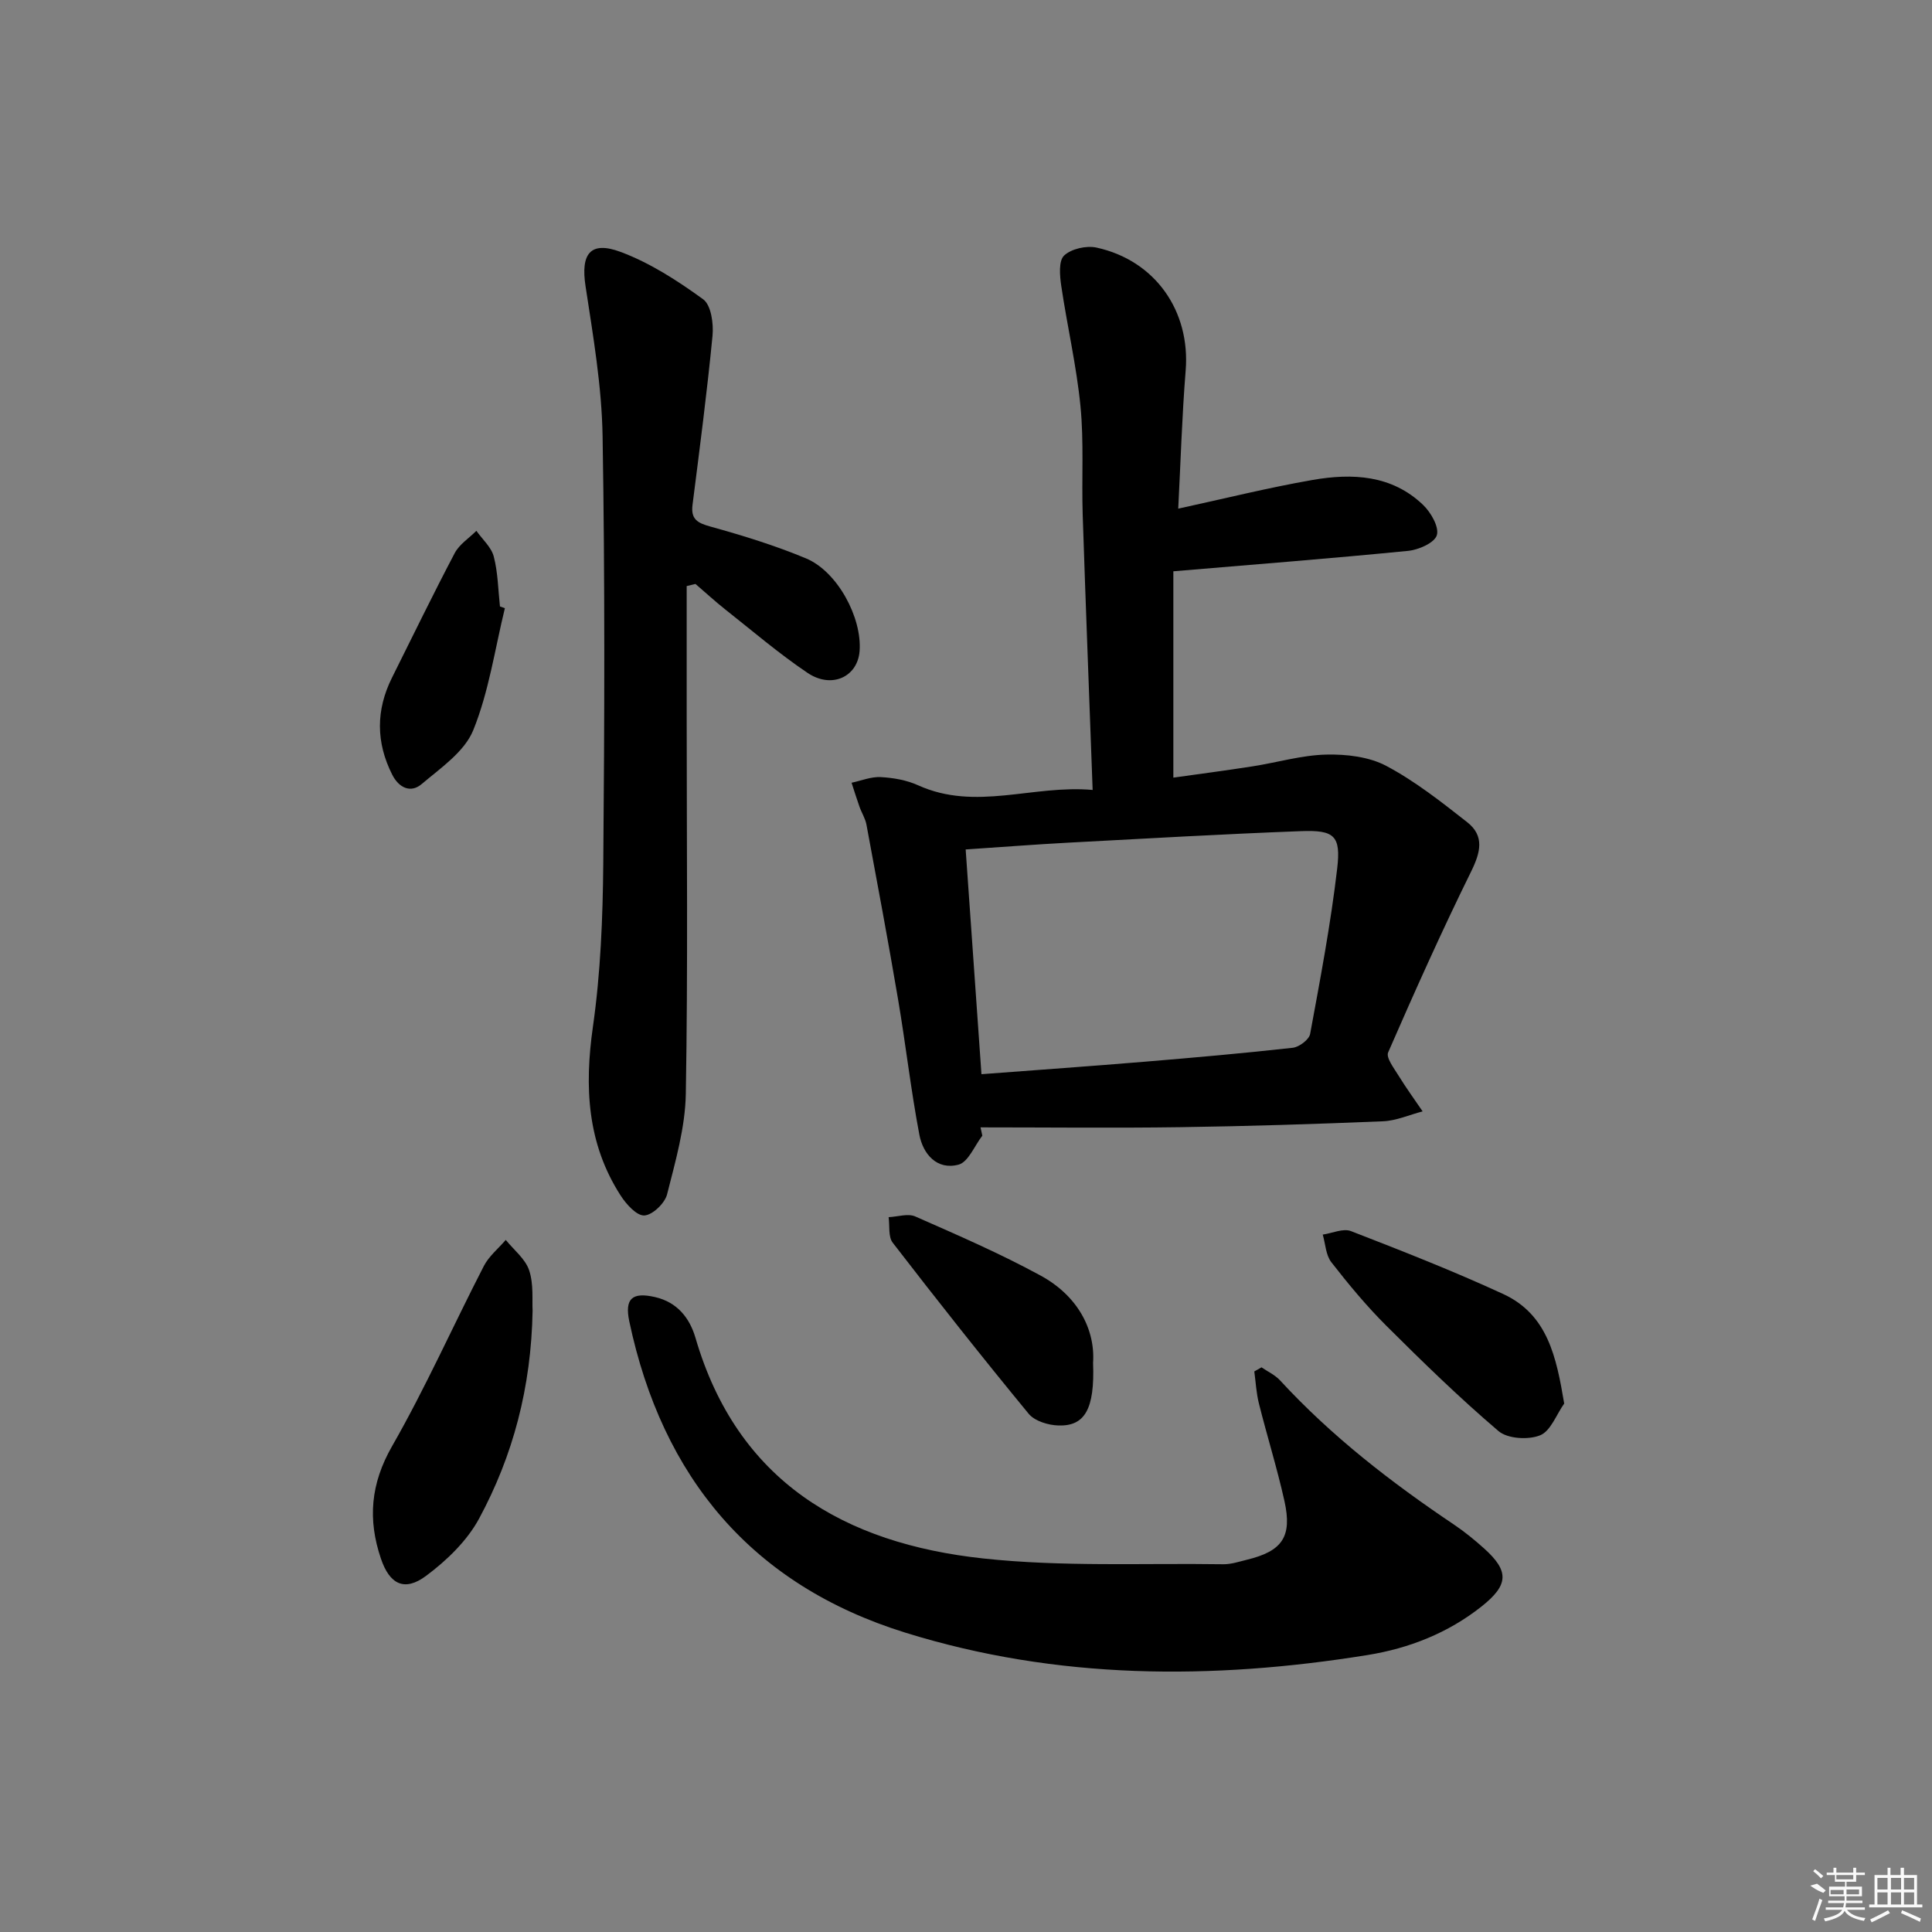
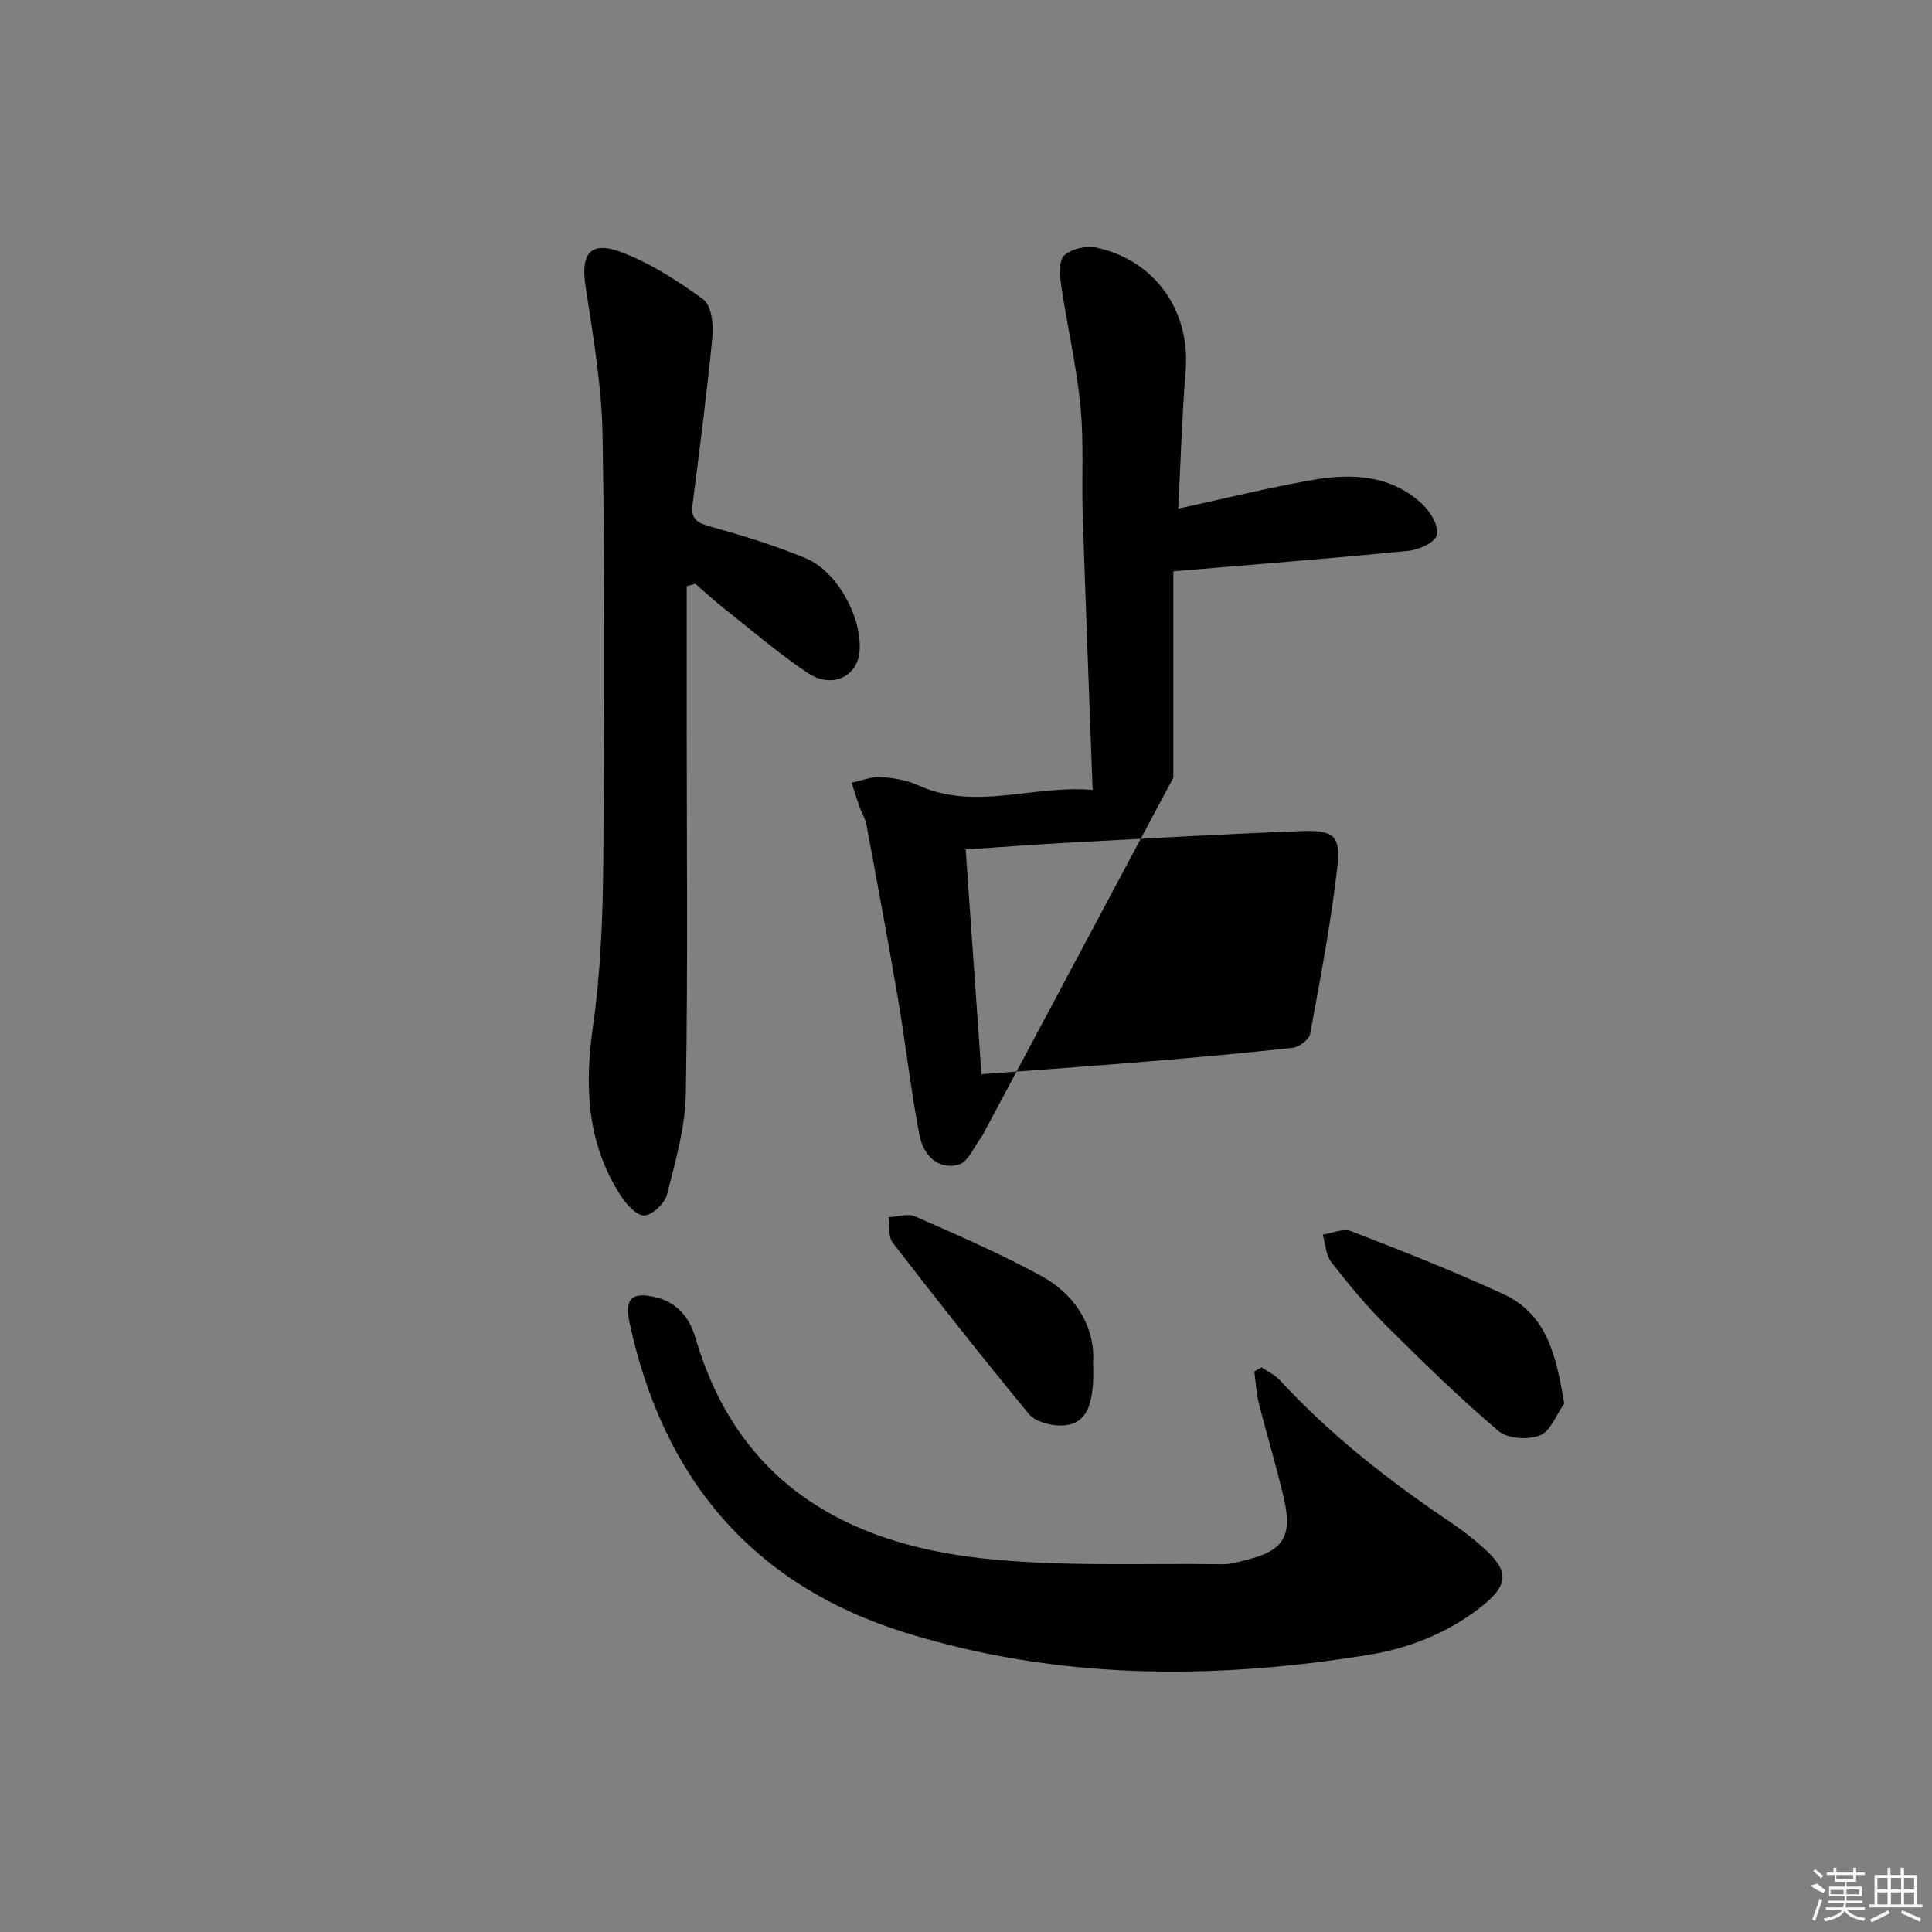
<svg xmlns="http://www.w3.org/2000/svg" enable-background="new 0 0 400 400" viewBox="0 0 400 400">
  <rect x="0" y="0" width="400" height="400" fill="#808080" stroke="none" />
-   <path d="m203.38 235.13c-1.62 2.09-2.9 5.46-4.93 6-4.48 1.18-7.35-2.2-8.11-6.22-1.76-9.27-2.82-18.67-4.4-27.98-2.05-12.09-4.31-24.14-6.55-36.2-.24-1.28-1-2.45-1.44-3.7-.58-1.64-1.1-3.31-1.64-4.97 2.01-.43 4.05-1.28 6.04-1.17 2.61.14 5.36.62 7.72 1.69 11.95 5.41 23.76-.14 36.15.97-.72-19.77-1.45-38.37-2.06-56.98-.24-7.49.27-15.04-.46-22.47-.82-8.36-2.75-16.6-3.98-24.92-.31-2.1-.57-5.17.59-6.27 1.48-1.4 4.61-2.11 6.71-1.65 12.19 2.66 19.45 13.17 18.46 25.45-.76 9.43-1.04 18.91-1.54 28.6 9.54-2.07 18.62-4.34 27.81-5.94 8.22-1.43 16.42-1.06 22.91 5.19 1.61 1.55 3.33 4.57 2.82 6.25-.48 1.58-3.77 3.03-5.95 3.24-15.87 1.57-31.78 2.81-48.6 4.23v42.72c5.12-.72 10.78-1.46 16.42-2.34 5.08-.79 10.13-2.31 15.22-2.43 4.17-.1 8.87.44 12.46 2.35 5.96 3.16 11.38 7.44 16.73 11.64 3.63 2.85 2.78 6.24.82 10.22-6.07 12.31-11.69 24.86-17.18 37.45-.48 1.09 1.22 3.28 2.15 4.8 1.56 2.54 3.32 4.95 4.99 7.41-2.74.71-5.46 1.94-8.22 2.05-13.97.58-27.94 1.02-41.92 1.22-13.79.2-27.59.04-41.39.04.12.57.24 1.15.37 1.72zm-.18-12.73c11.61-.88 22.68-1.66 33.75-2.58 10.24-.85 20.49-1.75 30.7-2.89 1.34-.15 3.39-1.7 3.6-2.87 2.1-11.37 4.26-22.76 5.6-34.24.8-6.83-.6-8-7.52-7.74-16.09.61-32.17 1.53-48.25 2.39-6.89.37-13.77.91-21.15 1.4 1.1 15.67 2.17 30.86 3.27 46.53z" />
+   <path d="m203.38 235.13c-1.62 2.09-2.9 5.46-4.93 6-4.48 1.18-7.35-2.2-8.11-6.22-1.76-9.27-2.82-18.67-4.4-27.98-2.05-12.09-4.31-24.14-6.55-36.2-.24-1.28-1-2.45-1.44-3.7-.58-1.64-1.1-3.31-1.64-4.97 2.01-.43 4.05-1.28 6.04-1.17 2.61.14 5.36.62 7.72 1.69 11.95 5.41 23.76-.14 36.15.97-.72-19.77-1.45-38.37-2.06-56.98-.24-7.49.27-15.04-.46-22.47-.82-8.36-2.75-16.6-3.98-24.92-.31-2.1-.57-5.17.59-6.27 1.48-1.4 4.61-2.11 6.71-1.65 12.19 2.66 19.45 13.17 18.46 25.45-.76 9.43-1.04 18.91-1.54 28.6 9.54-2.07 18.62-4.34 27.81-5.94 8.22-1.43 16.42-1.06 22.91 5.19 1.61 1.55 3.33 4.57 2.82 6.25-.48 1.58-3.77 3.03-5.95 3.24-15.87 1.57-31.78 2.81-48.6 4.23v42.72zm-.18-12.73c11.61-.88 22.68-1.66 33.75-2.58 10.24-.85 20.49-1.75 30.7-2.89 1.34-.15 3.39-1.7 3.6-2.87 2.1-11.37 4.26-22.76 5.6-34.24.8-6.83-.6-8-7.52-7.74-16.09.61-32.17 1.53-48.25 2.39-6.89.37-13.77.91-21.15 1.4 1.1 15.67 2.17 30.86 3.27 46.53z" />
  <path d="m261.18 283.09c1.28.88 2.79 1.57 3.82 2.68 10.67 11.59 23.01 21.13 36.03 29.88 2.2 1.48 4.28 3.18 6.26 4.96 5.21 4.69 5.07 7.54-.56 12-6.94 5.5-15.03 8.67-23.61 10.05-32.2 5.19-64.32 5.12-95.69-4.64-31.75-9.87-50.31-32.12-57.14-64.43-1-4.75.61-6.12 5.31-5.05 4.64 1.06 7.19 4.36 8.38 8.41 8.7 29.85 30.91 42.61 59.56 45.71 16.43 1.78 33.15.95 49.74 1.2 1.62.02 3.26-.54 4.87-.93 7.34-1.78 9.42-4.76 7.78-12.16-1.51-6.79-3.6-13.45-5.29-20.21-.54-2.15-.65-4.41-.95-6.62.49-.26.99-.56 1.49-.85z" />
  <path d="m142.17 121.34v27.19c0 25.98.27 51.96-.18 77.93-.12 6.97-2.15 13.98-3.88 20.82-.47 1.85-3.01 4.28-4.71 4.37-1.58.08-3.74-2.32-4.9-4.12-6.95-10.79-7.52-22.5-5.74-34.98 1.59-11.14 2.04-22.51 2.14-33.79.26-29.47.35-58.95-.14-88.41-.17-10.39-1.96-20.79-3.53-31.1-1.02-6.66.94-9.45 7.27-7.09 6.09 2.27 11.79 5.96 17.09 9.81 1.64 1.2 2.17 5.03 1.93 7.54-1.13 11.69-2.66 23.35-4.14 35.01-.38 3.02 1.04 3.76 3.74 4.51 6.68 1.85 13.36 3.91 19.76 6.58 6.5 2.71 11.61 12.25 11.09 19.18-.4 5.34-5.77 7.89-10.78 4.52-5.91-3.98-11.36-8.65-16.97-13.08-2.14-1.69-4.16-3.55-6.23-5.33-.6.14-1.21.29-1.82.44z" />
-   <path d="m110.27 271.35c-.29 15.97-4.07 30.06-11.08 43.06-2.49 4.61-6.7 8.67-10.97 11.85-4.49 3.35-7.56 1.74-9.35-3.55-2.76-8.11-2.15-15.52 2.31-23.3 6.92-12.09 12.6-24.88 18.99-37.29 1.05-2.04 3.01-3.62 4.54-5.41 1.68 2.08 4.06 3.93 4.85 6.31.96 2.9.58 6.24.71 8.33z" />
  <path d="m323.85 290.59c-1.63 2.29-2.8 5.71-5 6.58-2.44.98-6.72.72-8.6-.88-8.07-6.87-15.69-14.3-23.21-21.79-4.1-4.09-7.84-8.59-11.4-13.17-1.15-1.47-1.22-3.79-1.78-5.72 1.96-.28 4.23-1.35 5.85-.72 10.6 4.11 21.21 8.27 31.53 13.03 9.19 4.26 10.99 13.02 12.61 22.67z" />
  <path d="m226.31 282.17c.37 9.62-1.74 13.13-7.17 12.96-2.12-.06-4.92-.91-6.17-2.43-9.58-11.64-18.93-23.47-28.14-35.41-.96-1.24-.6-3.5-.85-5.29 1.86-.08 4.01-.82 5.53-.14 8.76 3.86 17.59 7.68 25.98 12.26 7.58 4.14 11.29 11.05 10.82 18.05z" />
-   <path d="m104.53 125.92c-2.07 8.46-3.31 17.27-6.55 25.26-1.81 4.46-6.74 7.82-10.7 11.17-2.25 1.9-4.69.78-6.08-1.97-3.38-6.69-3.38-13.38-.04-20.08 4.3-8.61 8.5-17.27 12.98-25.78.96-1.82 2.97-3.1 4.49-4.62 1.24 1.77 3.09 3.37 3.6 5.33.87 3.33.9 6.88 1.28 10.33.33.11.68.24 1.02.36z" />
  <g fill="#fafafa">
    <path d="m374.8 390.4 1.4-.4c.7.5 1.3 1 1.8 1.4l-.5.5c-1.5-.6-2.1-1.1-2.7-1.5zm1 7.3-.6-.3c.5-1.4 1.1-2.8 1.5-4.3.2.1.4.2.6.3-.5 1.3-1 2.8-1.5 4.3zm-.4-10.3.4-.4c.4.3 1 .8 1.7 1.4l-.5.5c-.4-.5-1-1-1.6-1.5zm2.5.3h1.7v-1h.6v1h3.5v-1h.6v1h1.8v.5h-1.8v1.4h-2v1h3.2v2h-3.2v.9h3.3v.5h-3.4c0 .3-.1.6-.1.9h4v.5h-3.7c.7.9 1.9 1.5 3.8 1.7-.1.2-.2.4-.3.6-2.1-.4-3.5-1.1-4-2.1-.4 1-1.8 1.7-4 2.2-.1-.2-.2-.4-.3-.6 2.1-.4 3.4-1 3.8-1.8h-3.4v-.5h3.6c.1-.3.1-.6.2-.9h-3.3v-.5h3.4c0-.3 0-.6 0-.9h-3.2v-2h3.3v-1h-2.1v-1.4h-1.7v-.5zm1.1 3.5v1h2.7c0-.3 0-.4 0-.4 0-.1 0-.2 0-.2 0-.1 0-.2 0-.3h-2.7zm1.2-3v.9h3.5v-.9zm4.7 3h-2.6v.6.4h2.6z" />
    <path d="m393.6 386.7h.6v1.5h2.7v6.1h1.1v.6h-11v-.6h1.1v-6.1h2.7v-1.5h.6v1.5h2.1v-1.5zm-2.7 8.8.4.6c-1.2.6-2.5 1.3-3.8 1.9-.1-.2-.2-.4-.3-.6 1.2-.6 2.5-1.2 3.7-1.9zm-2.2-6.7v2.4h2.1v-2.4zm0 3v2.5h2.1v-2.5zm2.8-3v2.4h2.1v-2.4zm0 3v2.5h2.1v-2.5zm6 6.1c-1.4-.7-2.7-1.3-3.9-1.8l.2-.6c1.5.6 2.7 1.2 3.9 1.7zm-1.2-9.1h-2.1v2.4h2.1zm-2.1 3v2.5h2.1v-2.5z" />
  </g>
</svg>